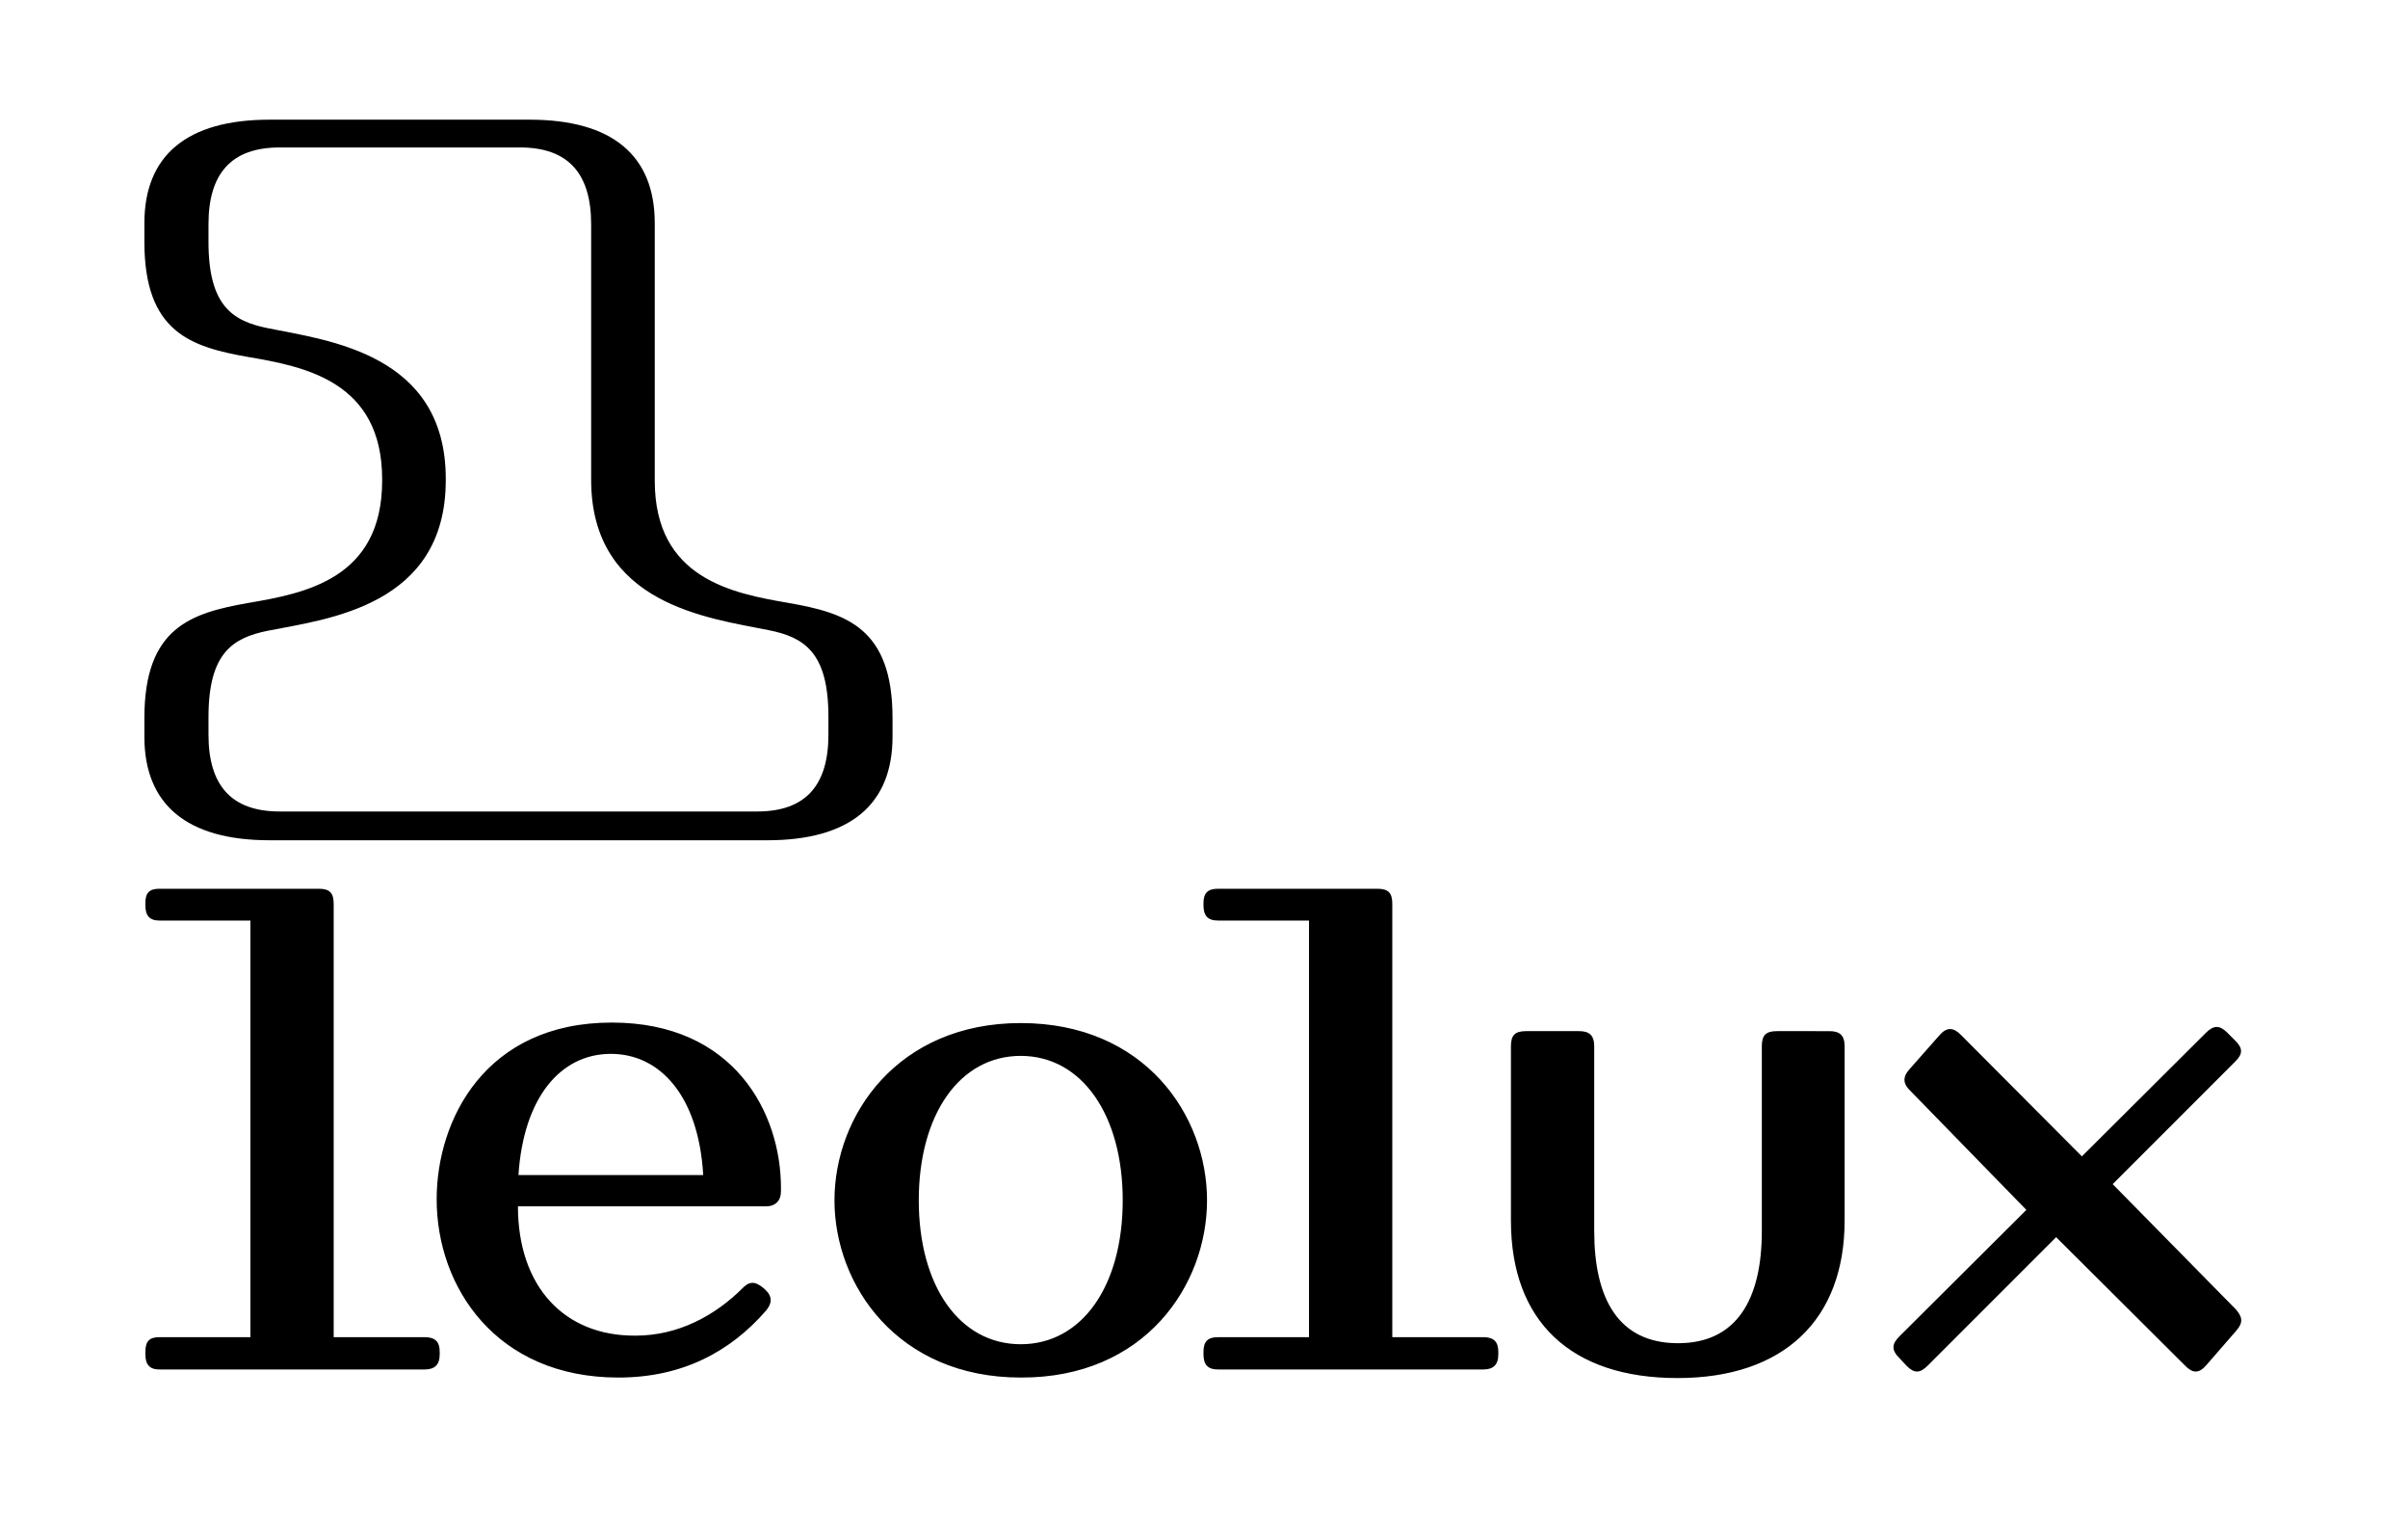
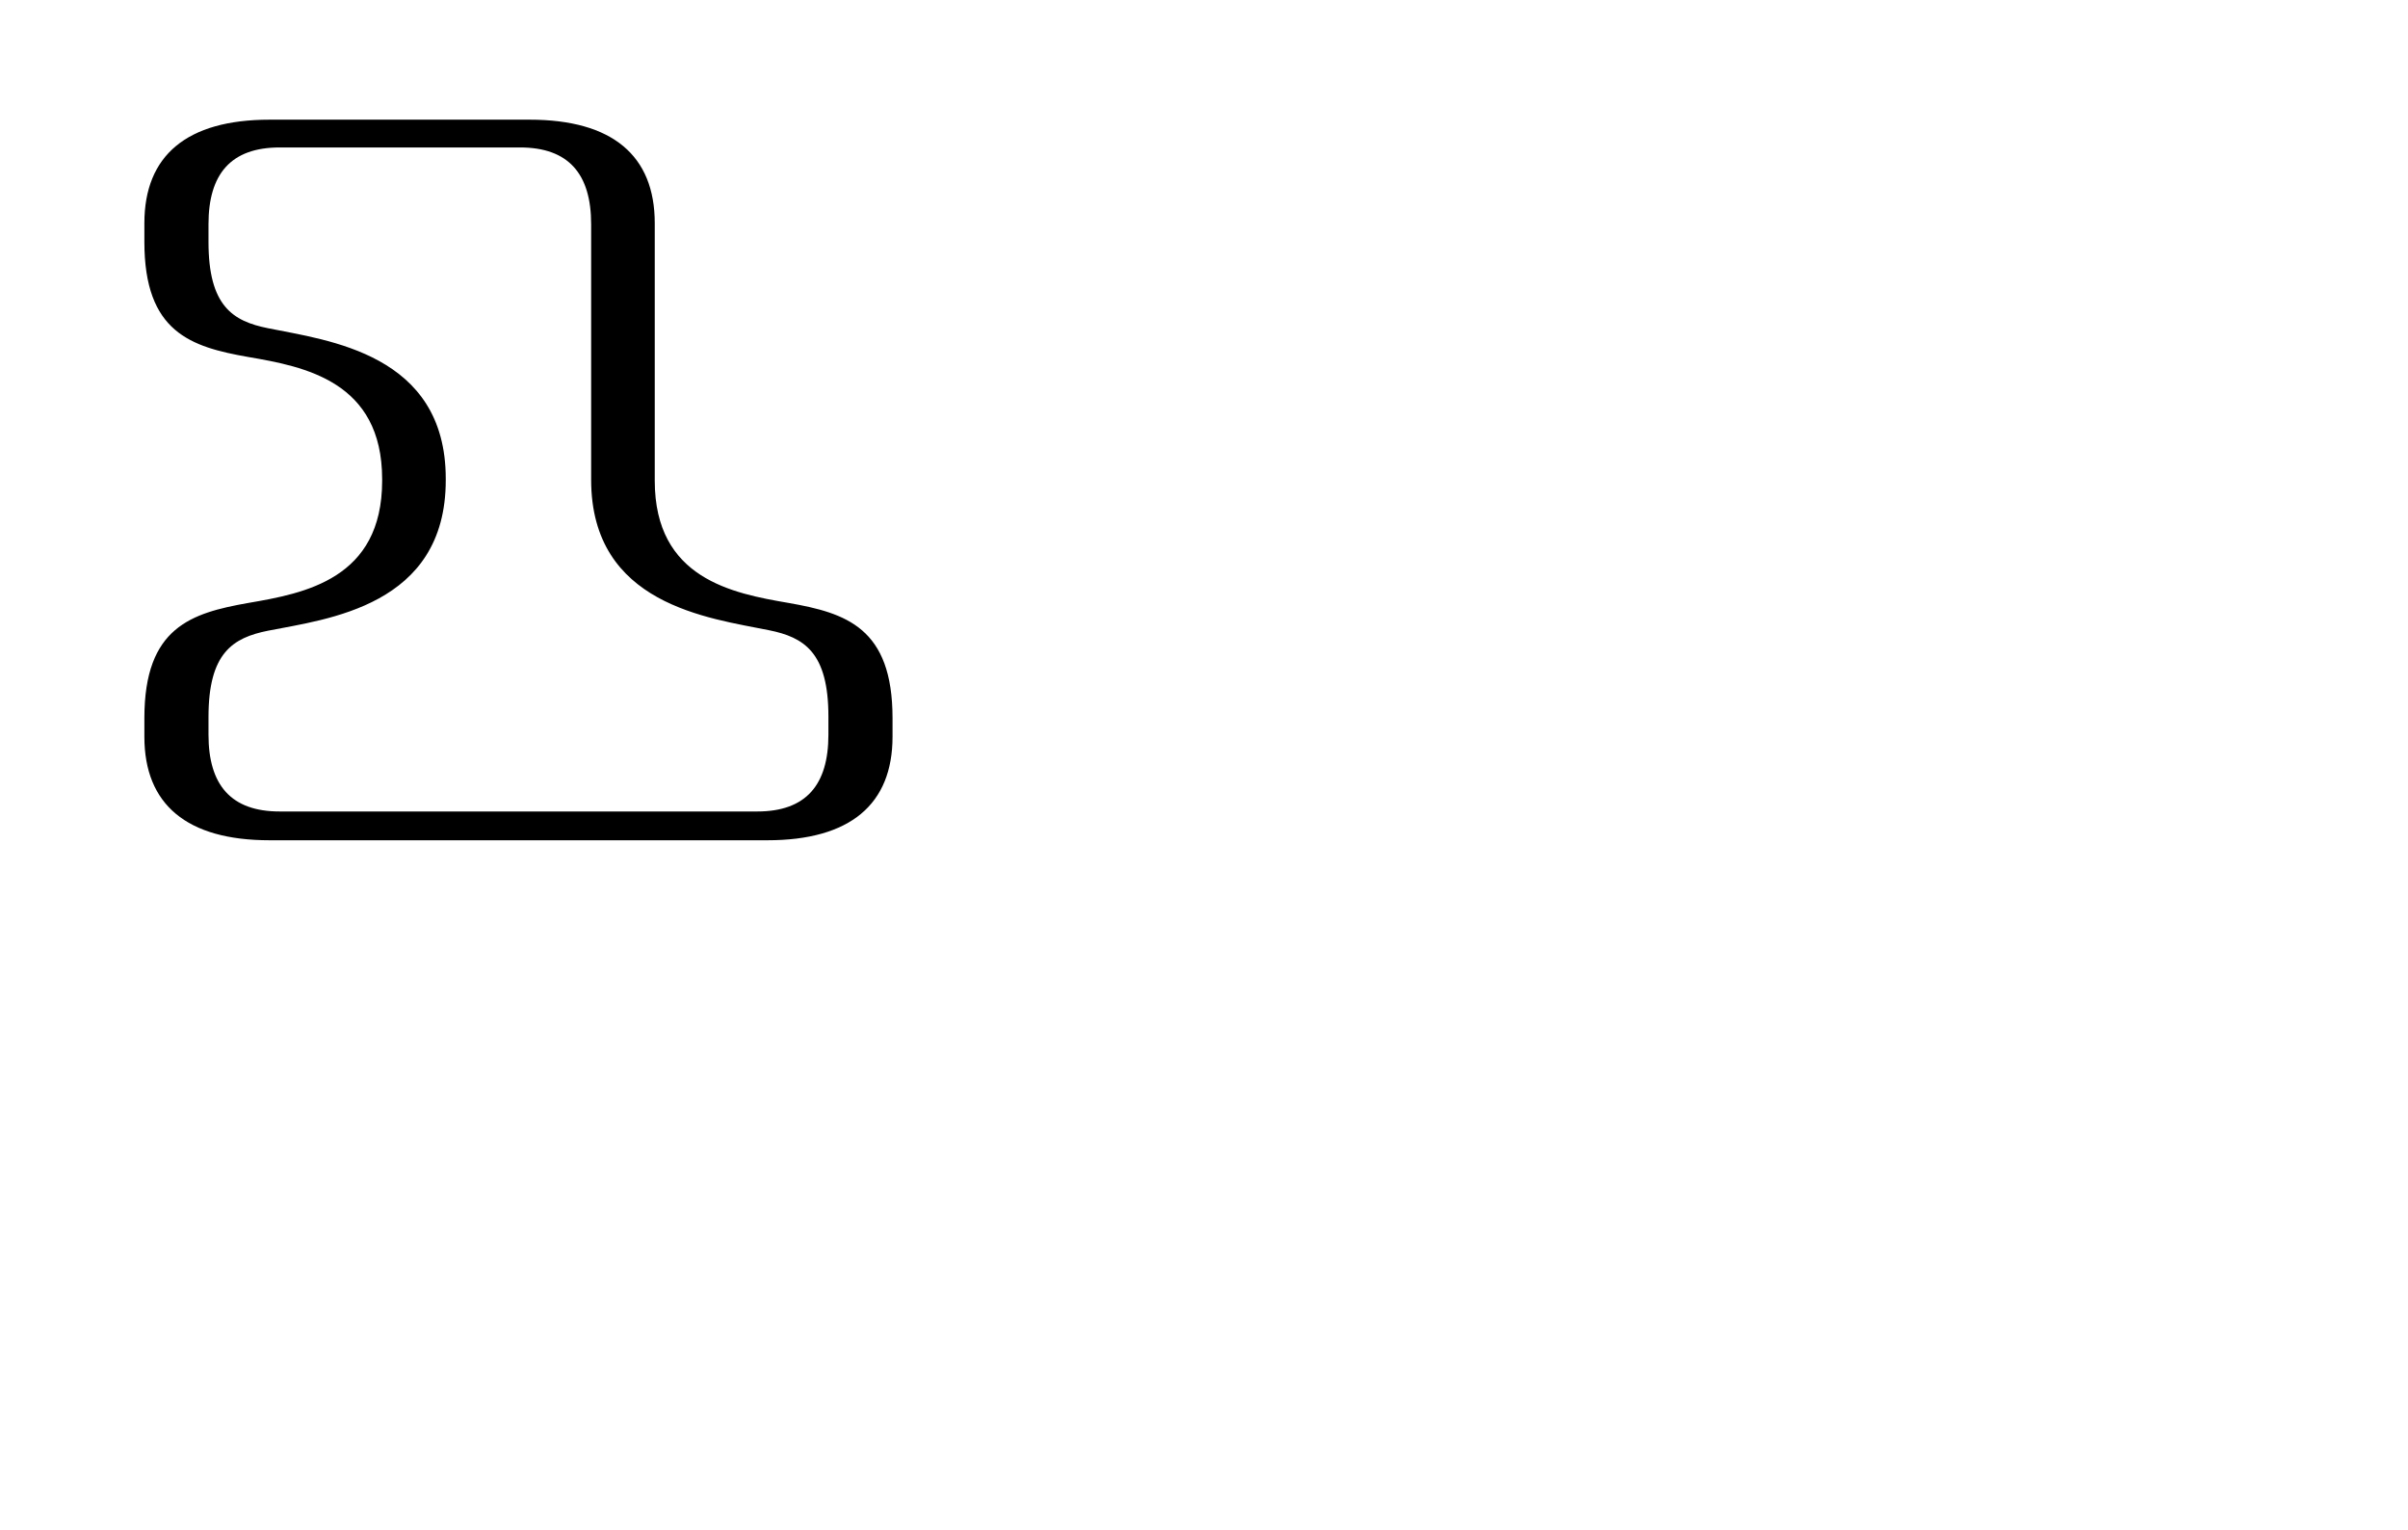
<svg xmlns="http://www.w3.org/2000/svg" version="1.1" id="Laag_1" x="0px" y="0px" viewBox="0 0 477 303" style="enable-background:new 0 0 477 303;" xml:space="preserve">
  <g>
-     <path d="M84.1,271.2c2,0,3-0.9,3-3v-0.5c0-2-0.9-2.9-3-2.9h-18V179c0-2.2-0.8-3-3-3H31.6c-2,0-2.8,0.8-2.8,2.8v0.5c0,2,0.8,3,2.8,3   h18v82.5h-18c-2,0-2.8,0.8-2.8,2.9v0.5c0,2,0.8,3,2.8,3H84.1z M102.6,238.9h49.1c1.9,0,3-1.1,3-3v-0.7c0-14.7-9.2-32.7-33.5-32.7   c-25.1,0-34.7,19.3-34.7,35c0,17.4,11.8,35.3,36,35.3c12.9,0,22.3-5.3,29.2-13.2c1.2-1.4,1.4-2.8-0.1-4.2l-0.1-0.1   c-1.6-1.4-2.8-1.8-4.3-0.3c-5.6,5.6-12.9,9.5-21.3,9.5C111.7,264.6,102.6,254.7,102.6,238.9L102.6,238.9z M102.7,232.7   c1-15.3,8.3-24,18.3-24c9.8,0,17.4,8.4,18.3,24H102.7z M239.1,237.7c0-16.8-12.3-35.1-36.9-35.1c-24.4,0-36.9,18.3-36.9,35.1   c0,16.8,12.5,35.1,36.9,35.1C226.8,272.9,239.1,254.5,239.1,237.7L239.1,237.7z M182,237.7c0-17,8.1-28.6,20.2-28.6   c12.1,0,20.2,11.7,20.2,28.6c0,17-8.1,28.5-20.2,28.5C190.1,266.2,182,254.7,182,237.7L182,237.7z M293.8,271.2c2,0,3-0.9,3-3v-0.5   c0-2-0.9-2.9-3-2.9h-18V179c0-2.2-0.8-3-3-3h-31.5c-2,0-2.9,0.8-2.9,2.8v0.5c0,2,0.8,3,2.9,3h18v82.5h-18c-2,0-2.9,0.8-2.9,2.9v0.5   c0,2,0.8,3,2.9,3H293.8z M365.4,241.7v-34.5c0-2.2-1-3-3-3H352c-2.2,0-3,0.8-3,3v36.6c0,13.4-4.9,22.2-16.6,22.2   c-11.8,0-16.6-8.8-16.6-22.2v-36.6c0-2.2-1-3-3-3h-10.5c-2.2,0-3,0.8-3,3v34.5c0,20,11.9,31.2,33,31.2   C353.4,272.9,365.4,261.3,365.4,241.7L365.4,241.7z M388.4,204.9c-1.5-1.5-2.8-1.5-4.2,0.1l-6,6.8c-1.4,1.6-1.2,2.9,0.3,4.3   l22.9,23.5l-25.2,25.1c-1.5,1.5-1.5,2.7,0,4.2l1.5,1.6c1.5,1.5,2.6,1.5,4.2-0.1l25.4-25.4l25.6,25.5c1.5,1.5,2.7,1.5,4.1-0.1l6-6.9   c1.4-1.6,1.2-2.7-0.1-4.2l-24.4-24.8l24.3-24.3c1.5-1.5,1.5-2.6,0-4.1l-1.6-1.6c-1.5-1.5-2.7-1.5-4.2,0L412.4,229L388.4,204.9z" />
-   </g>
+     </g>
  <g>
    <path d="M164.1,145.5c0,9.9-4.4,15.2-14.1,15.2H55.4c-9.6,0-14.1-5.2-14.1-15.2V142c0-12.7,4.8-15.7,11.8-17.1   c11.6-2.3,35.2-4.8,35.2-29.8v-0.3c0-24.8-23.4-27.4-35.2-29.8c-7-1.4-11.8-4.4-11.8-17.1v-3.5c0-9.9,4.4-15.2,14.1-15.2H103   c9.6,0,14.1,5.2,14.1,15.2v50.6c0,24.8,23.4,27.4,35.2,29.8c7,1.4,11.8,4.4,11.8,17.1V145.5z M156.2,119.4   c-11.1-1.9-26.5-4.8-26.5-24.2v-51c0-13.4-8.4-20.5-24.8-20.5H53.4c-16.4,0-24.8,7.1-24.8,20.5v3.7c0,17.9,9.2,20.8,20.6,22.8   c11.1,1.9,26.5,4.8,26.5,24.2v0.3c0,19.5-15.4,22.3-26.5,24.2c-11.3,2-20.6,4.8-20.6,22.8v3.7c0,13.4,8.4,20.5,24.8,20.5l98.6,0   c16.4,0,24.8-7.1,24.8-20.5v-3.7C176.8,124.3,167.6,121.4,156.2,119.4" />
  </g>
</svg>